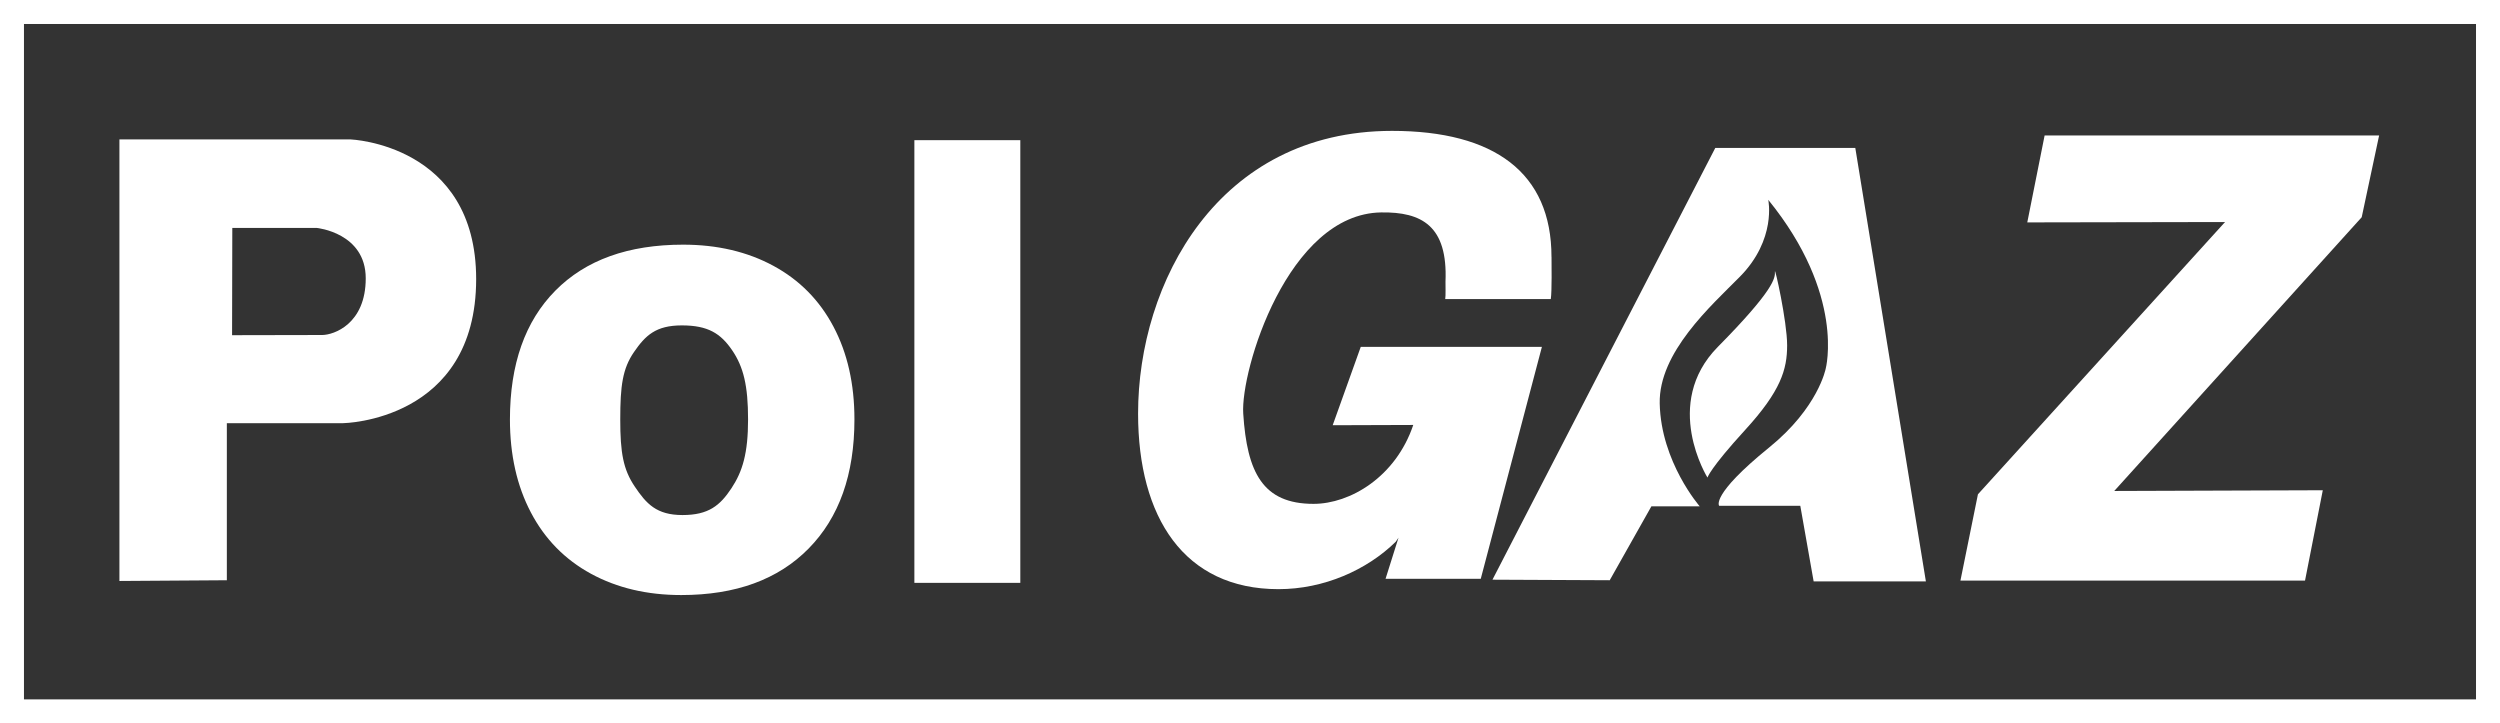
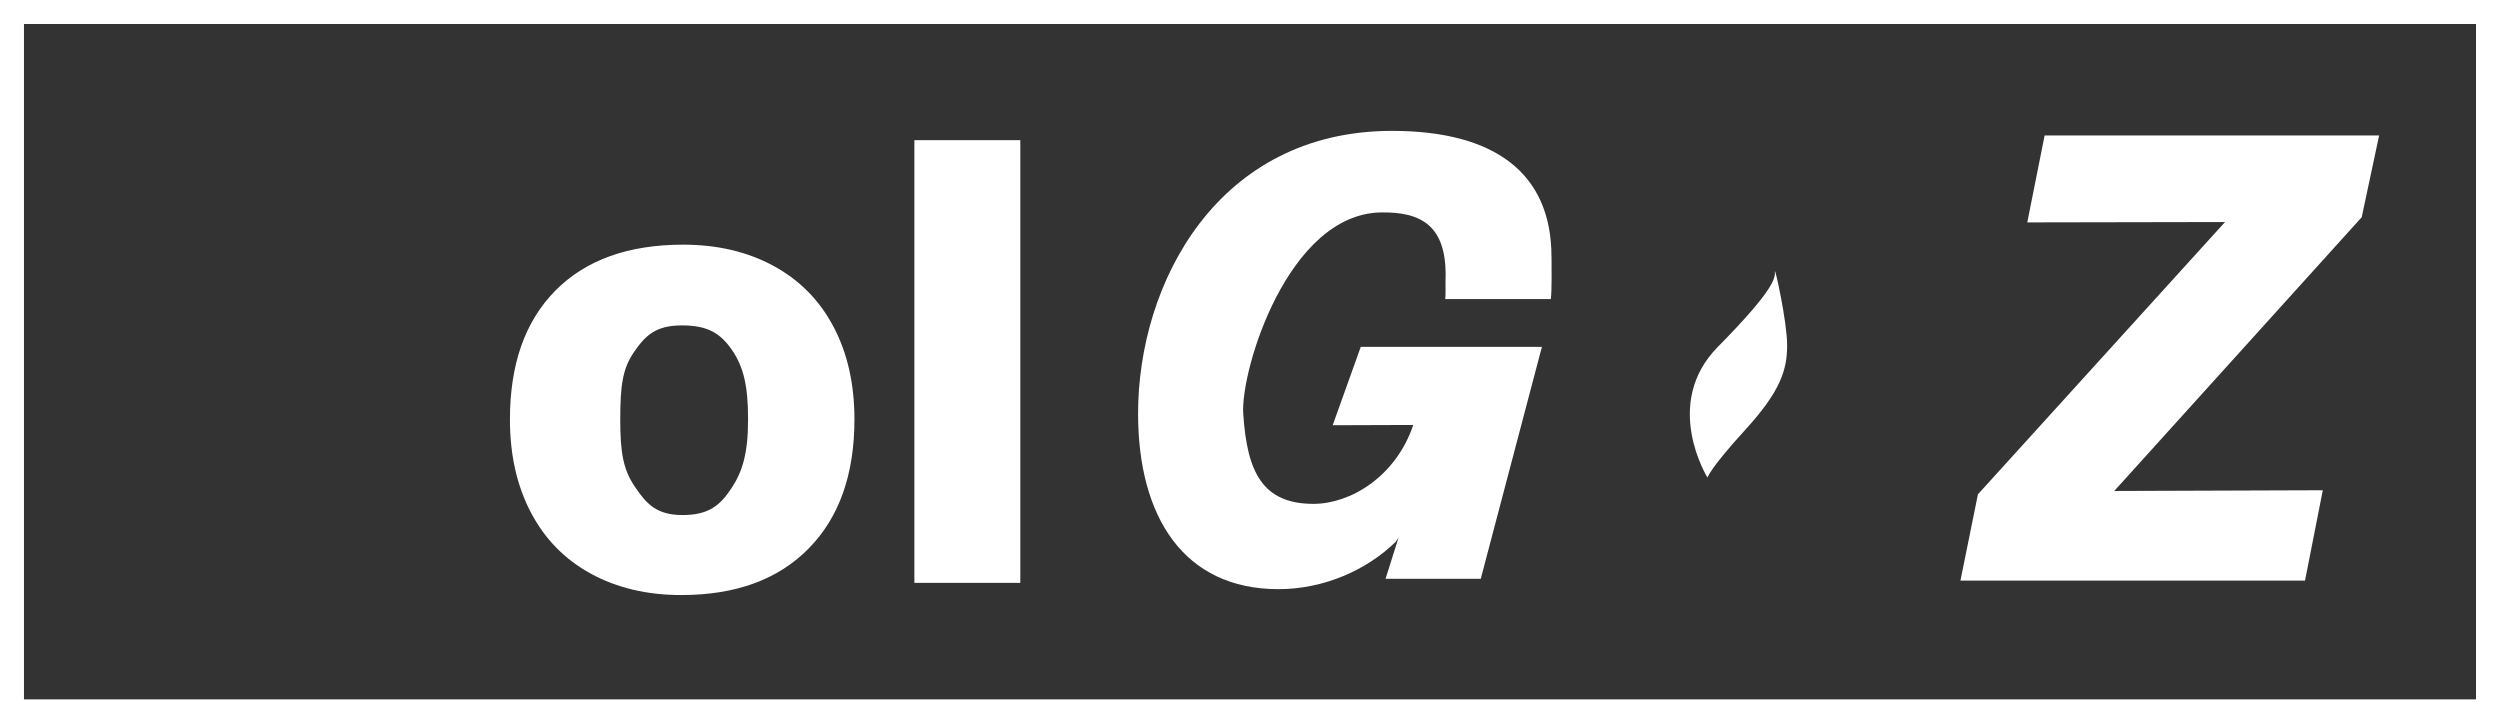
<svg xmlns="http://www.w3.org/2000/svg" id="Warstwa_1" viewBox="0 0 1090.28 315.47">
  <rect x="0" y="0" width="1090.28" height="315.47" fill="#333333" stroke="none" />
  <defs>
    <style>
      .cls-1 {
        fill: #fff;
      }
    </style>
  </defs>
  <rect class="cls-1" x="398.77" y="61.13" width="46.2" height="193.06" />
-   <path class="cls-1" d="M152.89,60.8H52.08v192.57l46.85-.32v-68.5h50.73s58-.81,58-62.84c0-58.81-54.77-60.91-54.77-60.91ZM140.45,146.1c-5.17,0-39.24.08-39.24.08l.1-46.77h36.87s21.32,2.1,21.32,21.97-13.89,24.72-19.06,24.72Z" />
  <path class="cls-1" d="M676.64,112.02c0,2.94.21,14.94-.32,18.42h-46.04c.27-1.34.08-6.56.12-7.63,1.03-24.37-10.42-30.43-28.07-30.17-40.75.61-61.35,68.94-60.14,87.72,1.65,25.62,8.46,39.38,30.65,39.38,15.99,0,35.86-11.75,43.5-34.41l-35.14.12,12.24-34.17h79l-26.66,101.13h-41.52l5.65-17.93-1.23,1.81c-12.57,12.31-31.32,20.65-51.12,20.65-41.19,0-61.23-31.37-61.23-76.58,0-56.97,34.78-123.28,110.74-123.28,44.67,0,69.55,18.3,69.55,54.94Z" />
  <path class="cls-1" d="M970.35,96.83l-86.23.16,7.56-37.9h145.88l-7.59,35.64-107.92,119.39,90.95-.32-7.75,39.4h-150.28l7.63-37.63,107.76-118.74Z" />
  <path class="cls-1" d="M372.63,182.91c0,24-6.65,42.77-19.96,56.3-13.31,13.54-31.83,20.3-55.58,20.3-14.88,0-28-3.1-39.36-9.29-11.37-6.2-20.1-15.1-26.19-26.7-6.1-11.6-9.15-25.14-9.15-40.61,0-24.08,6.6-42.81,19.82-56.17,13.21-13.36,31.78-20.04,55.72-20.04,14.87,0,28,3.08,39.36,9.23,11.37,6.16,20.1,14.99,26.19,26.51,6.1,11.52,9.15,25.01,9.15,40.48ZM270.5,182.91c0,14.59,1.3,21.84,6.34,29.31,5.03,7.47,9.45,12.4,20.81,12.4s16.34-4.16,21.28-11.59c4.94-7.43,7.31-15.44,7.31-30.12s-1.98-22.9-6.97-30.2c-4.99-7.3-10.53-10.8-21.9-10.8s-15.89,4.37-20.88,11.62c-4.99,7.25-5.99,14.71-5.99,29.38Z" />
-   <path class="cls-1" d="M650.88,252.81l97.17-188.29h61.07l30.78,189.02h-48.95l-5.82-32.96h-35.38s-3.97-4.53,21.81-25.44c21.41-17.37,24.64-34.33,24.64-34.33,0,0,8.72-32.15-25.04-73.67,0,0,3.72,17.29-12.44,33.6-12.54,12.67-35.38,32.96-34.9,55.25.56,25.53,17.45,44.83,17.45,44.83h-21.08l-18.17,32.23-51.13-.24Z" />
  <path class="cls-1" d="M744.66,208.3s-20.03-32.15,4.52-57.03c24.56-24.88,25.04-30.05,24.88-32.8s5.33,21.65,5.33,32.15-2.75,19.87-18.26,36.83c-15.51,16.96-16.48,20.84-16.48,20.84Z" />
  <path class="cls-1" d="M1090.28,315.47H0V0h1090.28v315.47ZM10.45,305.01h1069.37V10.46H10.45v294.56Z" />
</svg>